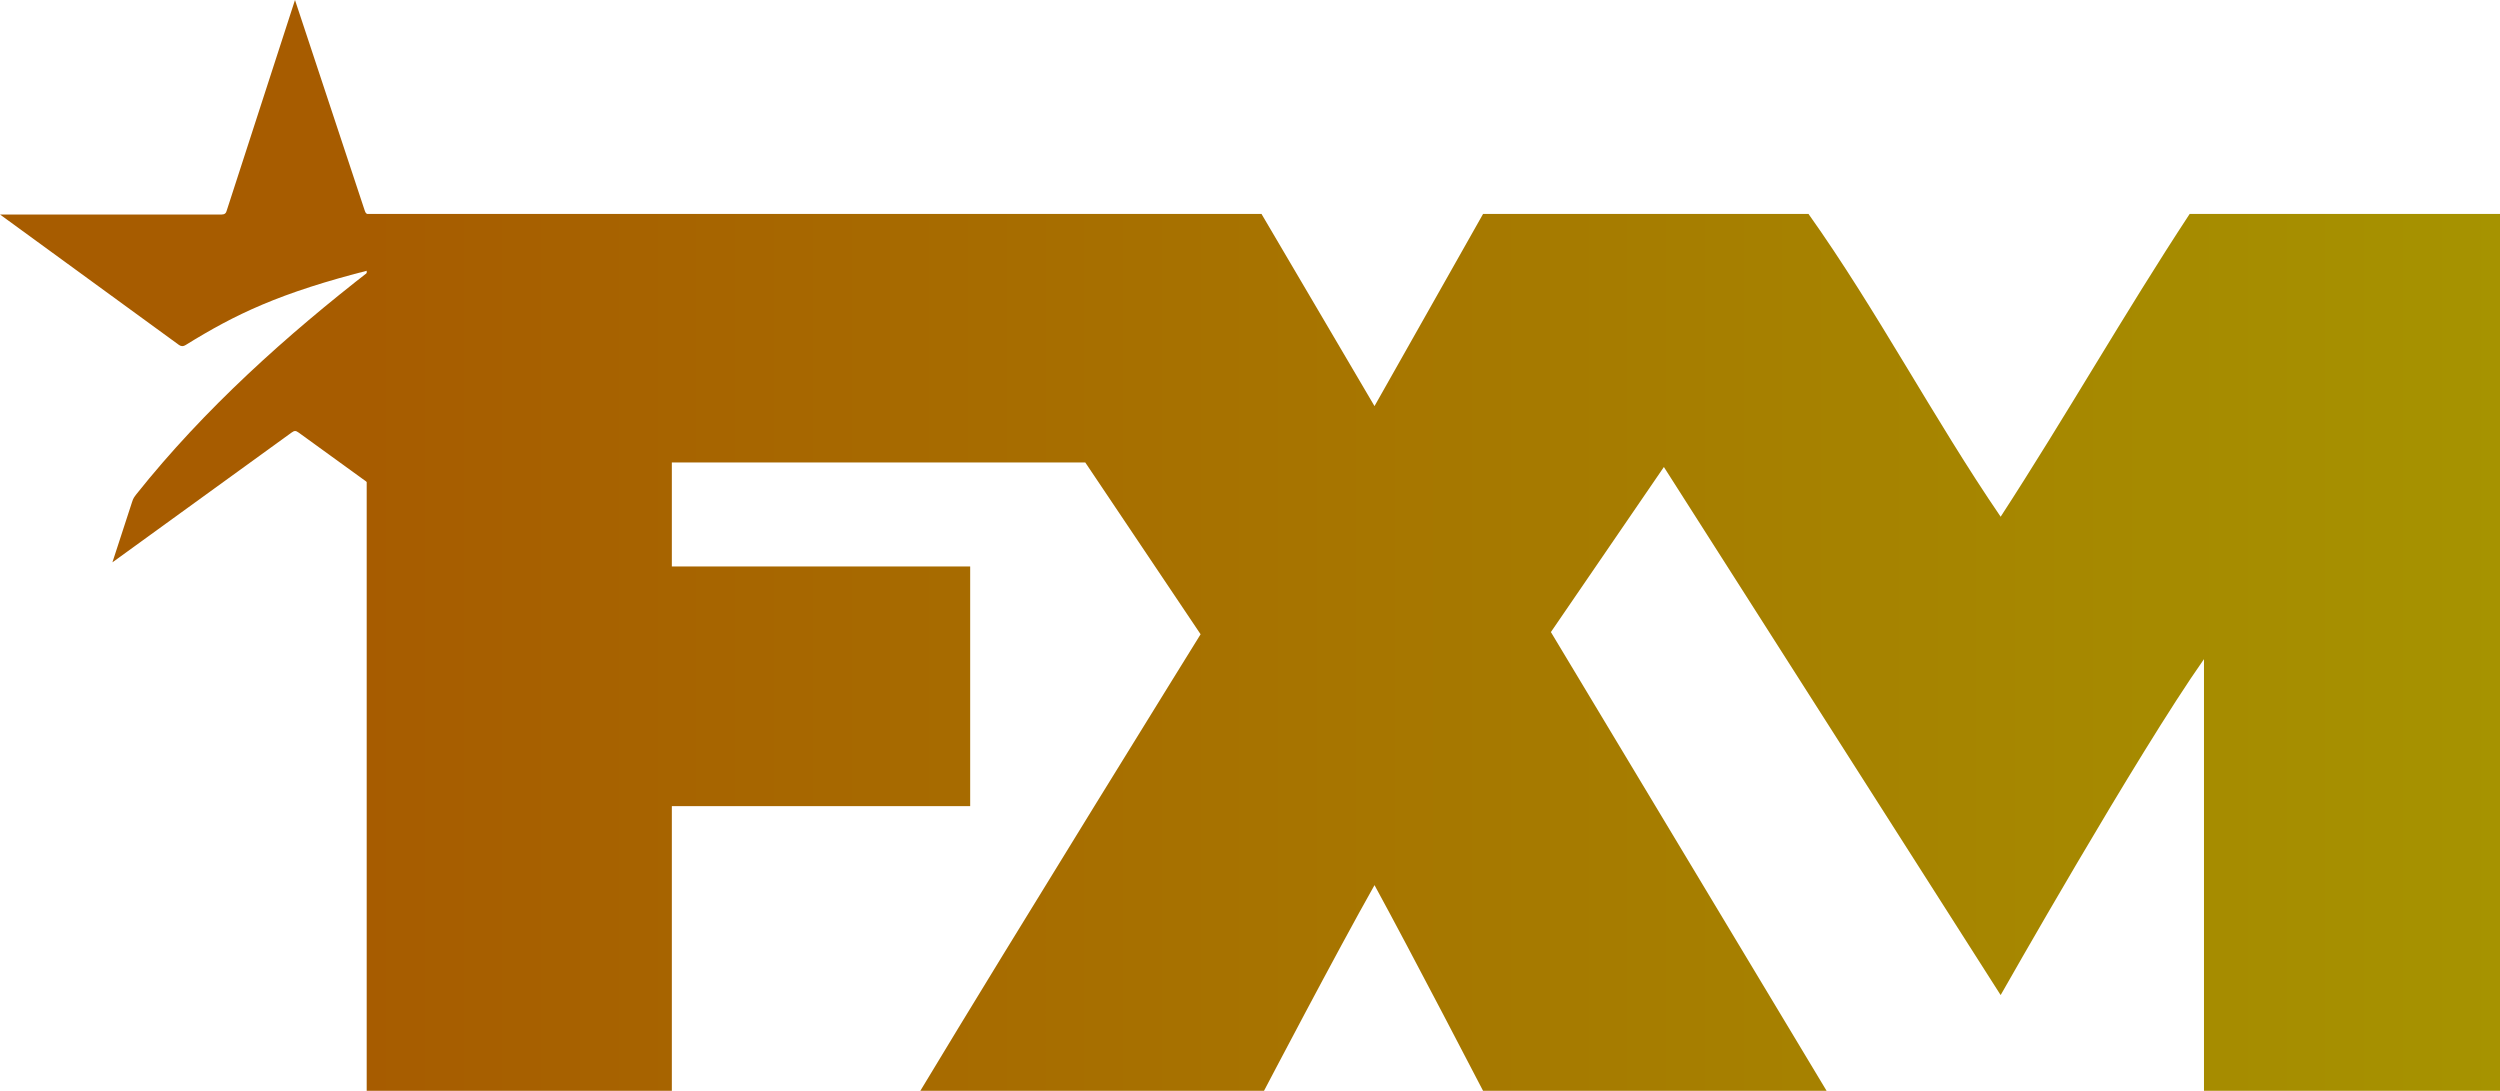
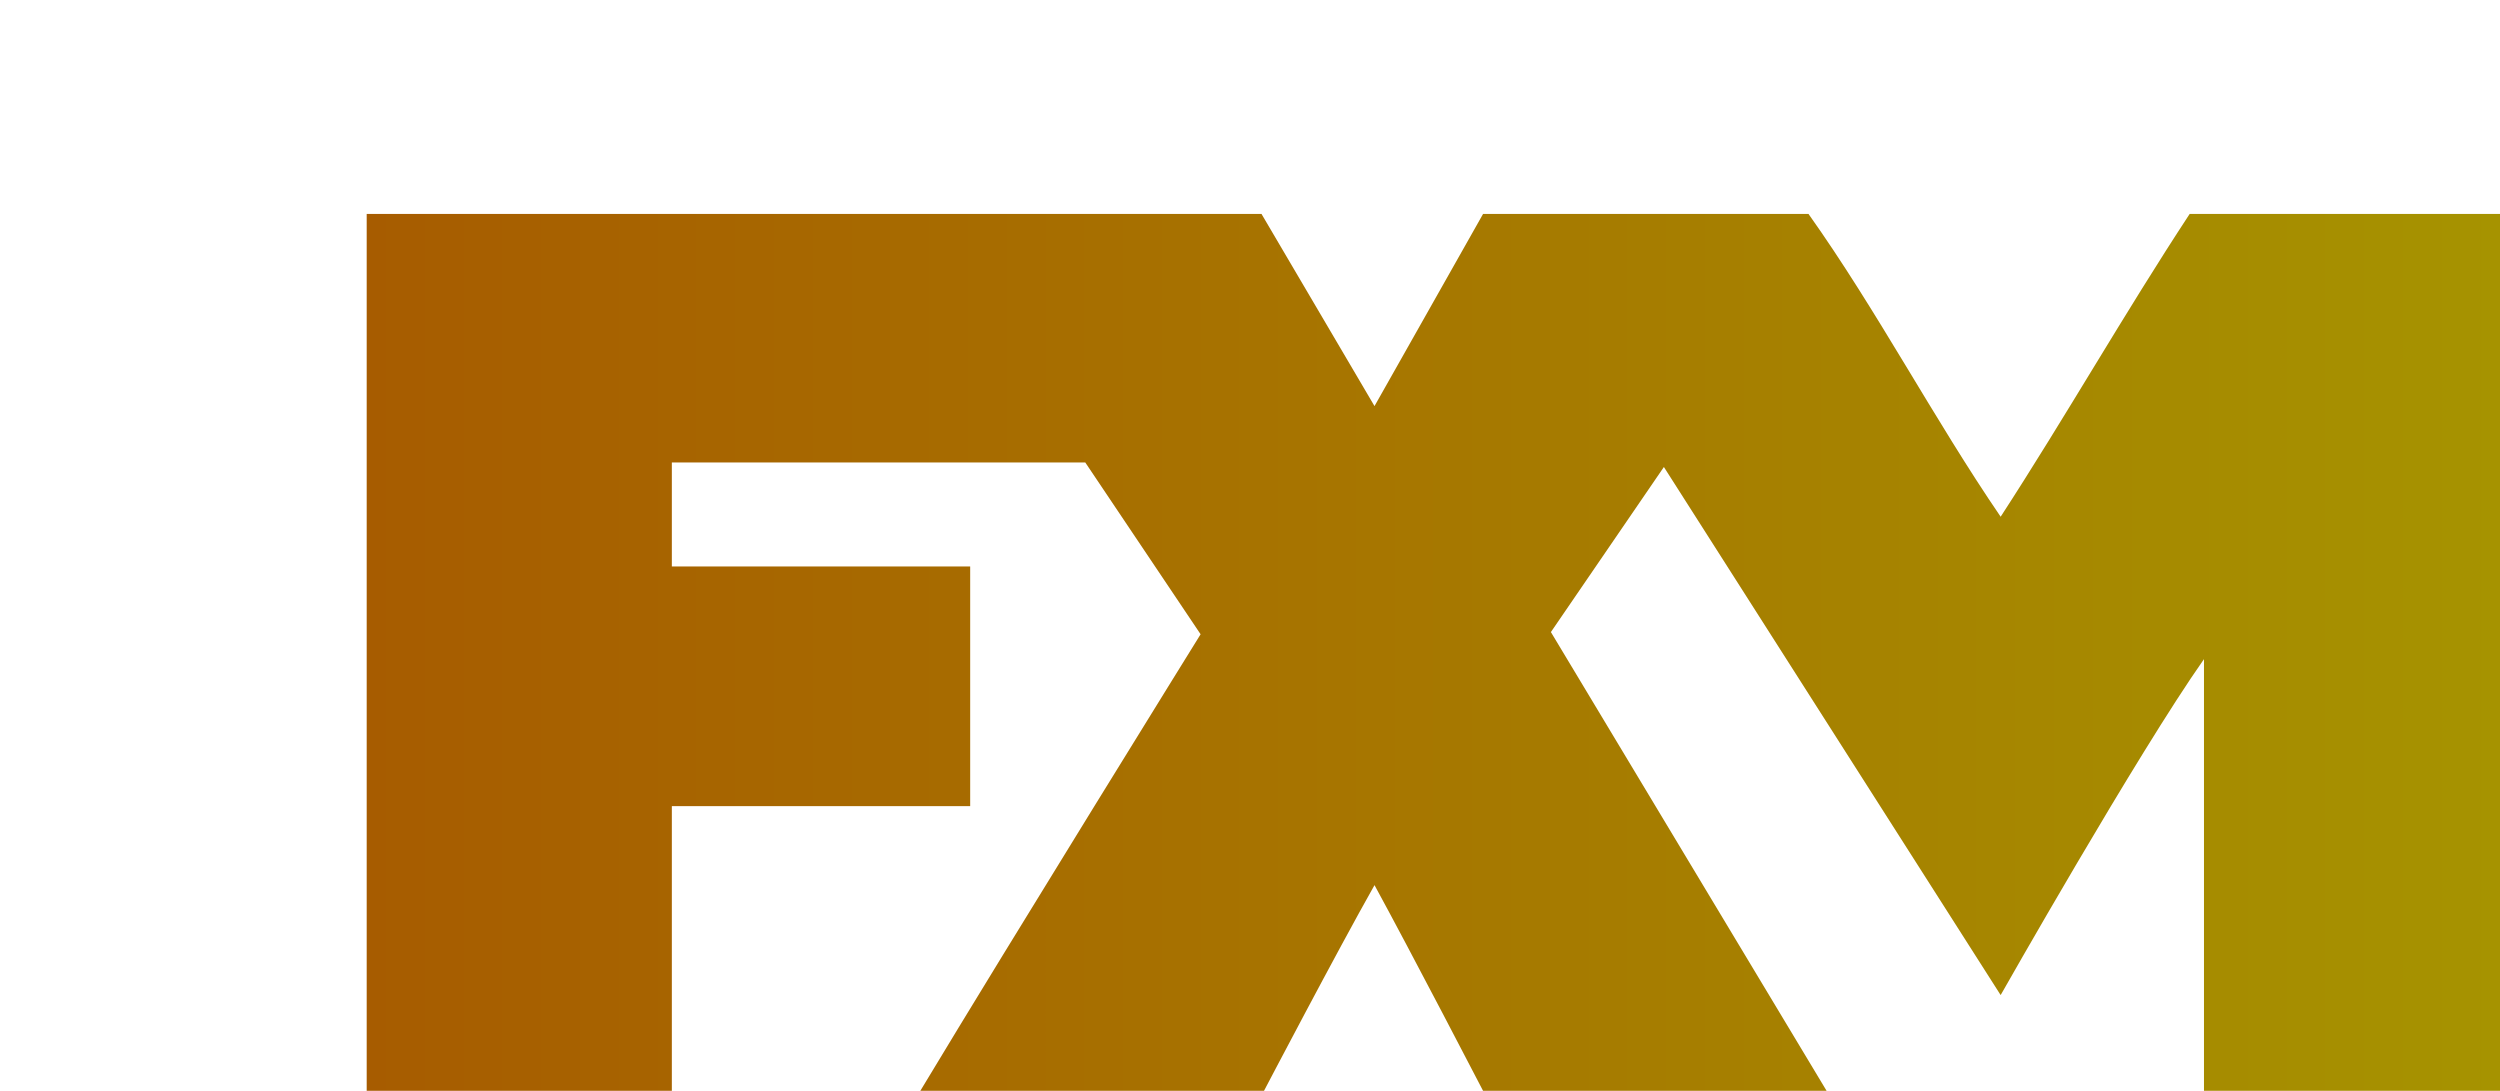
<svg xmlns="http://www.w3.org/2000/svg" version="1.1" width="1009.414" height="440.436" viewBox="0,0,1009.414,440.436">
  <defs>
    <linearGradient x1="-97.696" y1="194.608" x2="763.658" y2="194.608" gradientUnits="userSpaceOnUse" id="color-1">
      <stop offset="0" stop-color="#a75c00" />
      <stop offset="1" stop-color="#a69300" />
    </linearGradient>
  </defs>
  <g transform="translate(245.756,68.802)">
    <g stroke="none" stroke-miterlimit="10">
      <g>
-         <path d="M-79.483,70.459c-0.868,0.594 -1.143,1.143 -0.868,2.331l87.494,260.023l-104.169,36.19l2.947,-240.622l-31.062,-22.502c-1.188,-0.868 -1.737,-0.868 -2.925,0l-72.304,52.377l7.907,-24.269c0.548,-1.737 0.868,-2.011 1.737,-3.199c27.514,-34.553 60.878,-64.398 94.837,-90.723c-37.158,9.369 -55.028,18.145 -74.91,30.439c-0.914,0.594 -1.782,0.594 -2.651,0l-72.304,-52.697h89.535c1.188,0 1.782,-0.548 2.057,-1.737l27.514,-84.873l28.108,84.873c0.32,1.143 0.868,1.737 2.057,1.737h89.535z" fill="#a75c00" />
        <path d="M763.658,17.582v354.051h-119.522v-174.295c-26.883,38.201 -82.097,135.638 -82.097,135.638l-135.973,-213.22l-45.626,66.652l111.321,185.226h-138.704c0,0 -28.89,-55.669 -43.834,-83.052c-15.341,27.159 -44.618,83.052 -44.618,83.052h-138.764c37.254,-61.914 113.165,-184.339 113.165,-184.339l-46.573,-69.382h-166.922v42h120.46v96.773h-120.46v114.948h-123.208v-354.051h361.295l45.626,77.582l43.834,-77.582h131.4c27.667,38.933 50.526,82.656 77.581,122.252c26.091,-40.148 50.063,-82.302 76.317,-122.252z" fill="url(#color-1)" />
      </g>
    </g>
  </g>
</svg>